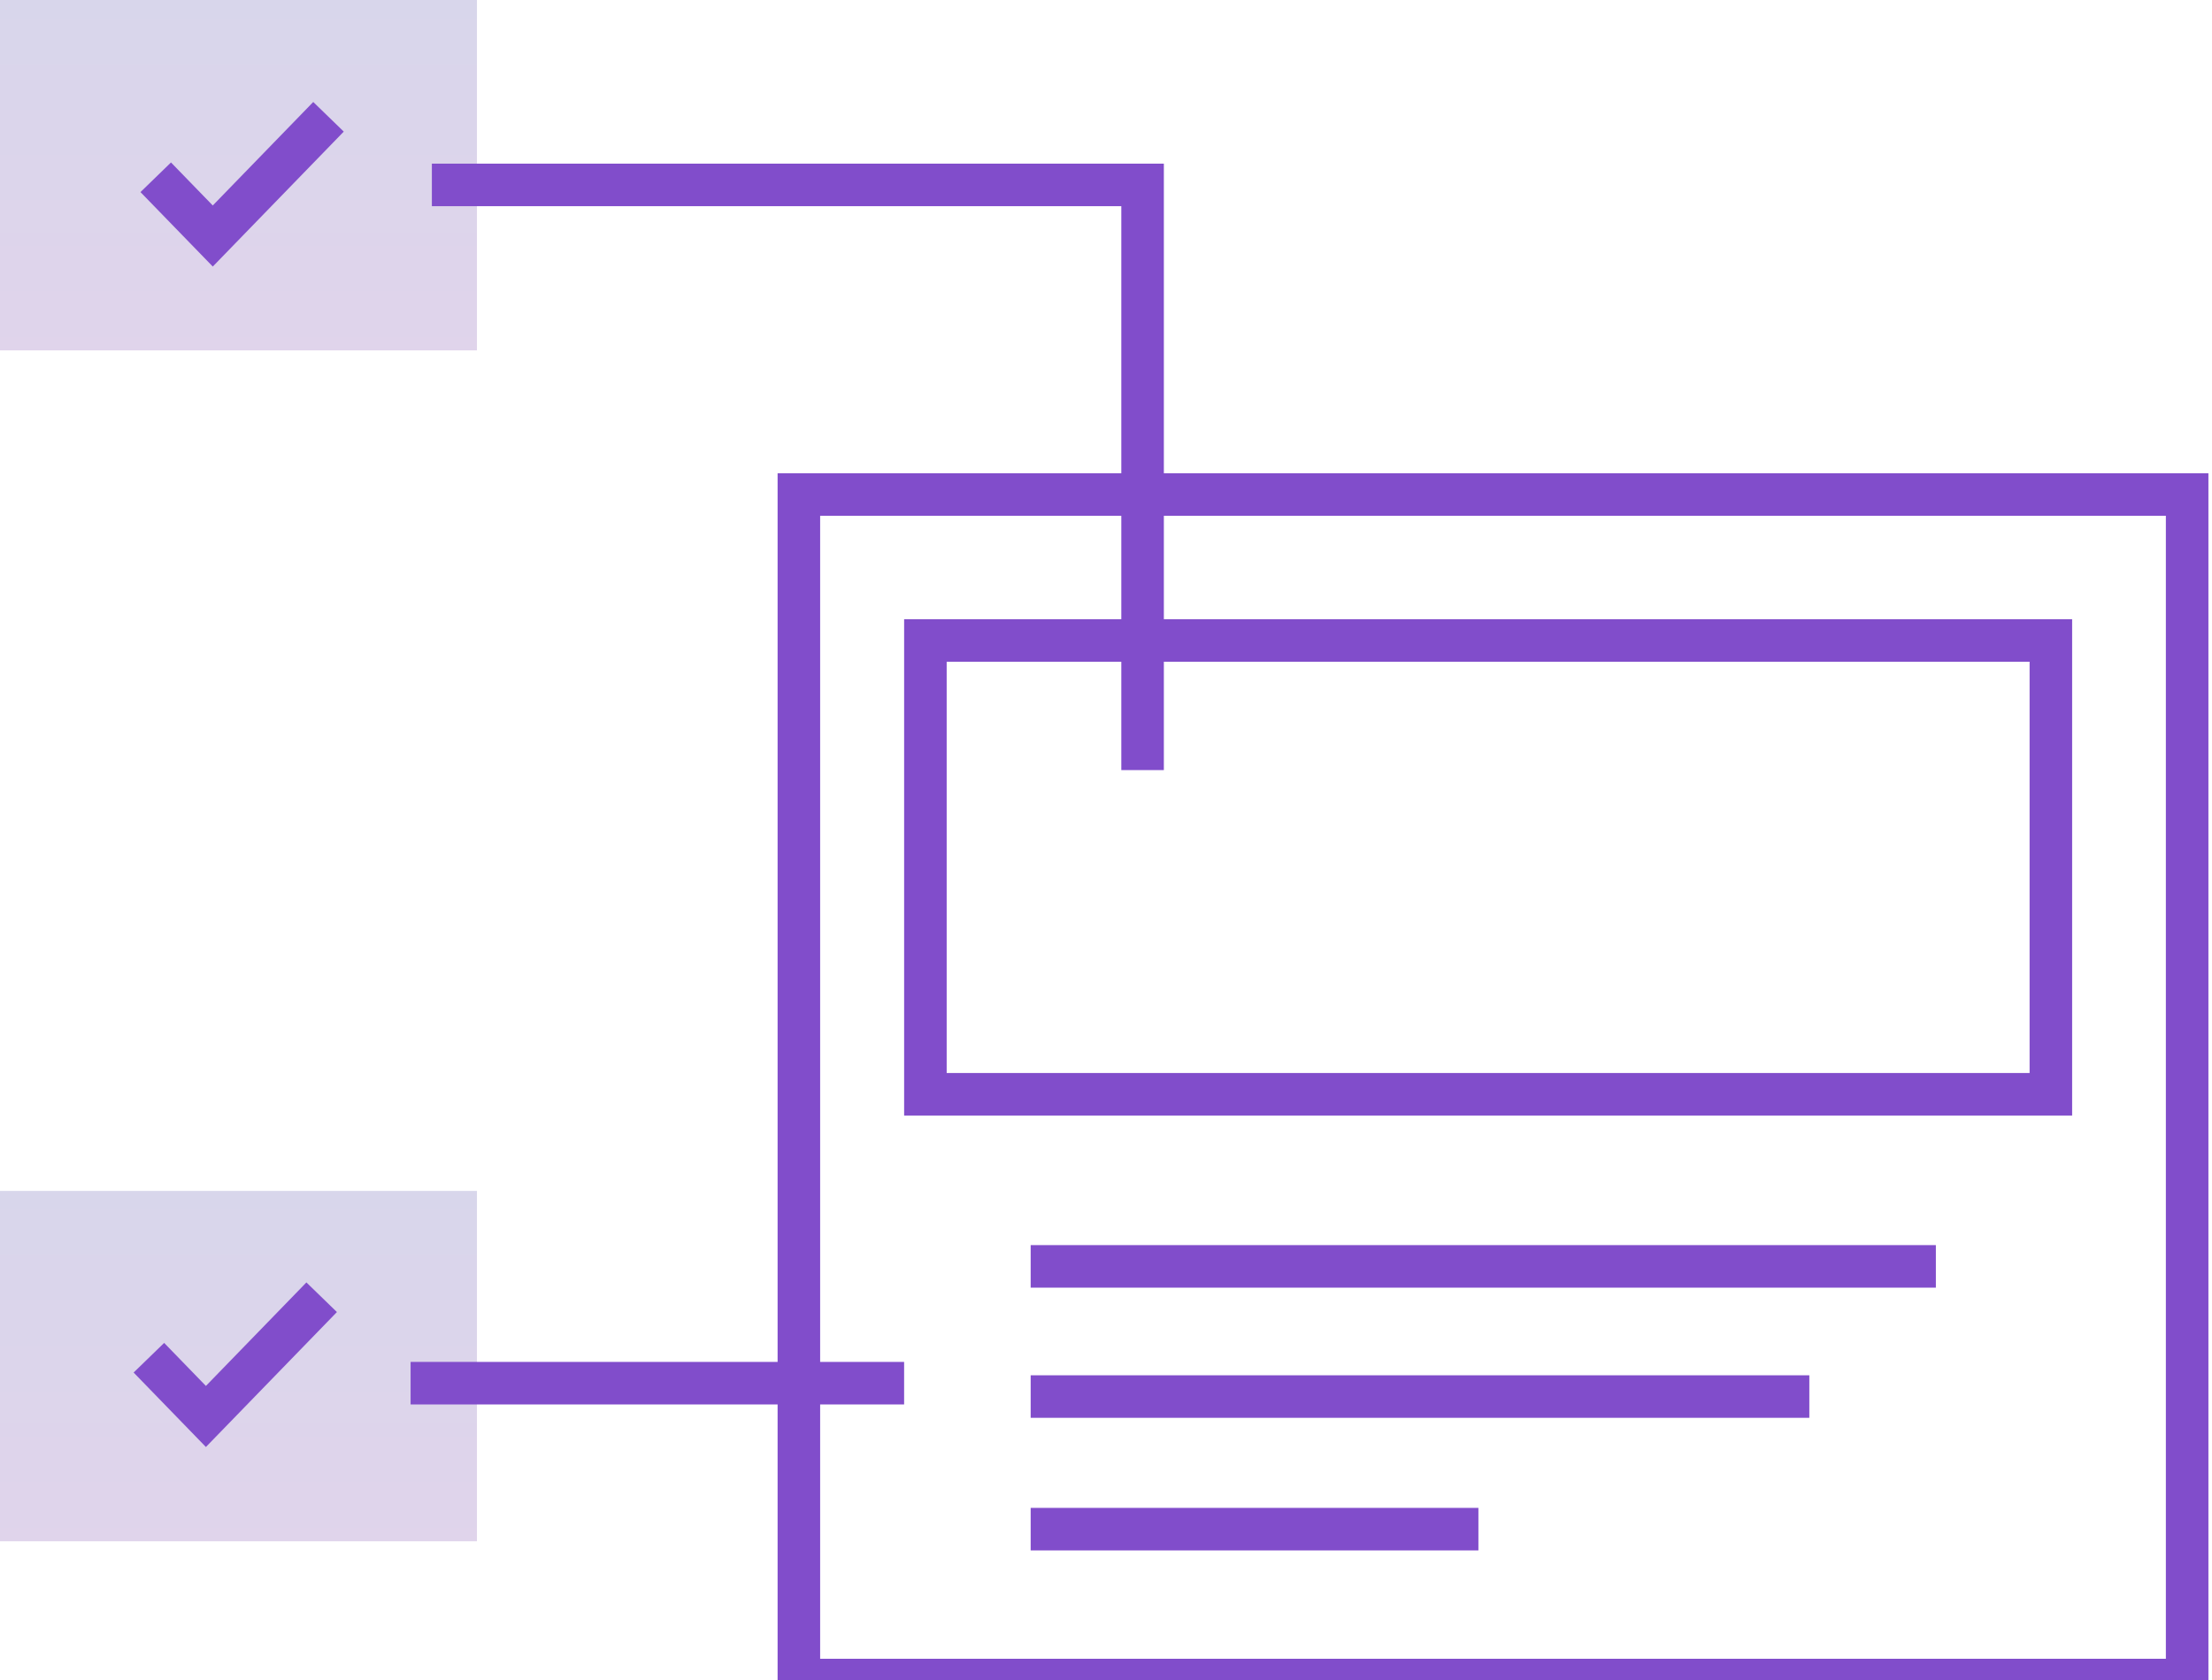
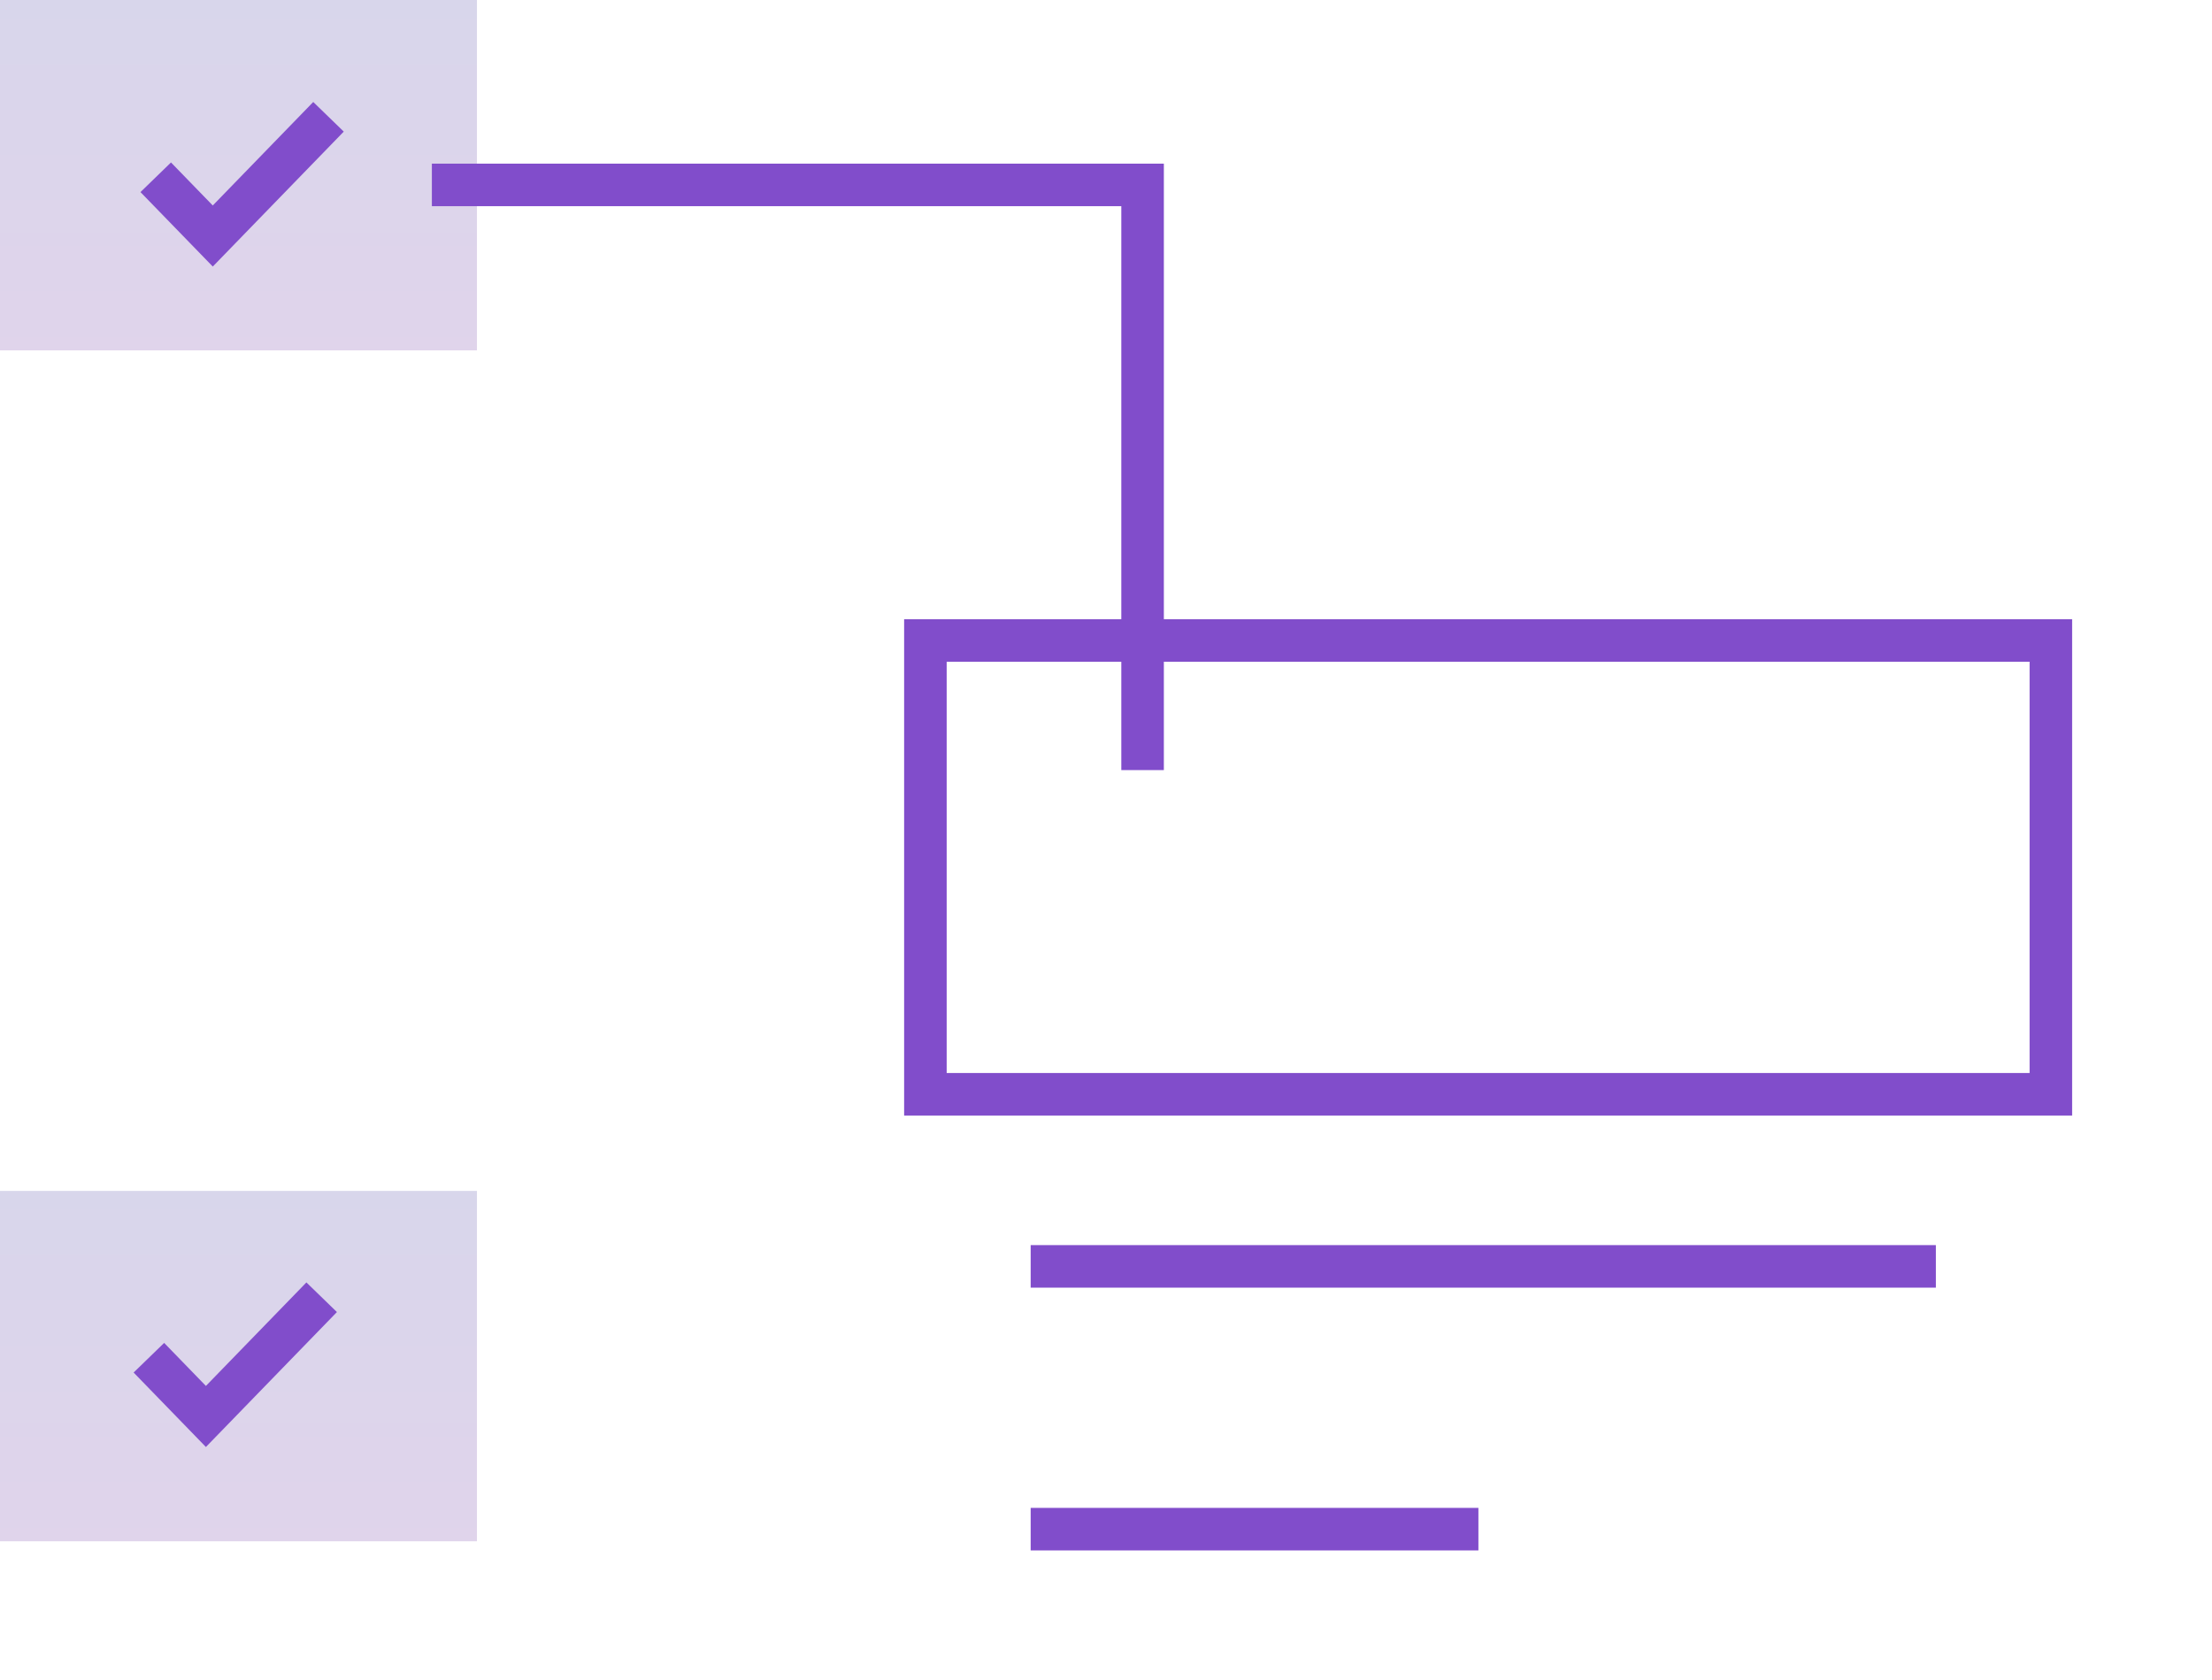
<svg xmlns="http://www.w3.org/2000/svg" width="104" height="79" viewBox="0 0 104 79" fill="none">
-   <path d="M102.831 79H37.56V23.254H102.831V79Z" stroke="#814DCB" stroke-width="2" />
  <rect x="43.509" y="30.117" width="52.915" height="21.339" stroke="#814DCB" stroke-width="2" />
  <rect opacity="0.2" y="56" width="22.424" height="16.475" fill="url(#paint0_linear)" />
  <rect opacity="0.2" width="22.424" height="16.475" fill="url(#paint1_linear)" />
  <path d="M7.322 8.336L10.004 11.098L15.445 5.492" stroke="#814DCB" stroke-width="2" />
  <path d="M48.458 59.549H91.017" stroke="#814DCB" stroke-width="2" />
-   <path d="M48.458 65.67H85.068" stroke="#814DCB" stroke-width="2" />
  <path d="M48.458 71.905H69.509" stroke="#814DCB" stroke-width="2" />
  <path d="M7 63.844L9.681 66.606L15.123 61" stroke="#814DCB" stroke-width="2" />
-   <path d="M19.305 65.041H42.508" stroke="#814DCB" stroke-width="2" />
  <path d="M20.305 8.695H53.72V36.212" stroke="#814DCB" stroke-width="2" />
  <defs>
    <linearGradient id="paint0_linear" x1="0.444" y1="56.653" x2="0.444" y2="72.475" gradientUnits="userSpaceOnUse">
      <stop stop-color="#3E319A" />
      <stop offset="1" stop-color="#63279C" />
    </linearGradient>
    <linearGradient id="paint1_linear" x1="0.444" y1="0.652" x2="0.444" y2="16.475" gradientUnits="userSpaceOnUse">
      <stop stop-color="#3E319A" />
      <stop offset="1" stop-color="#63279C" />
    </linearGradient>
  </defs>
</svg>